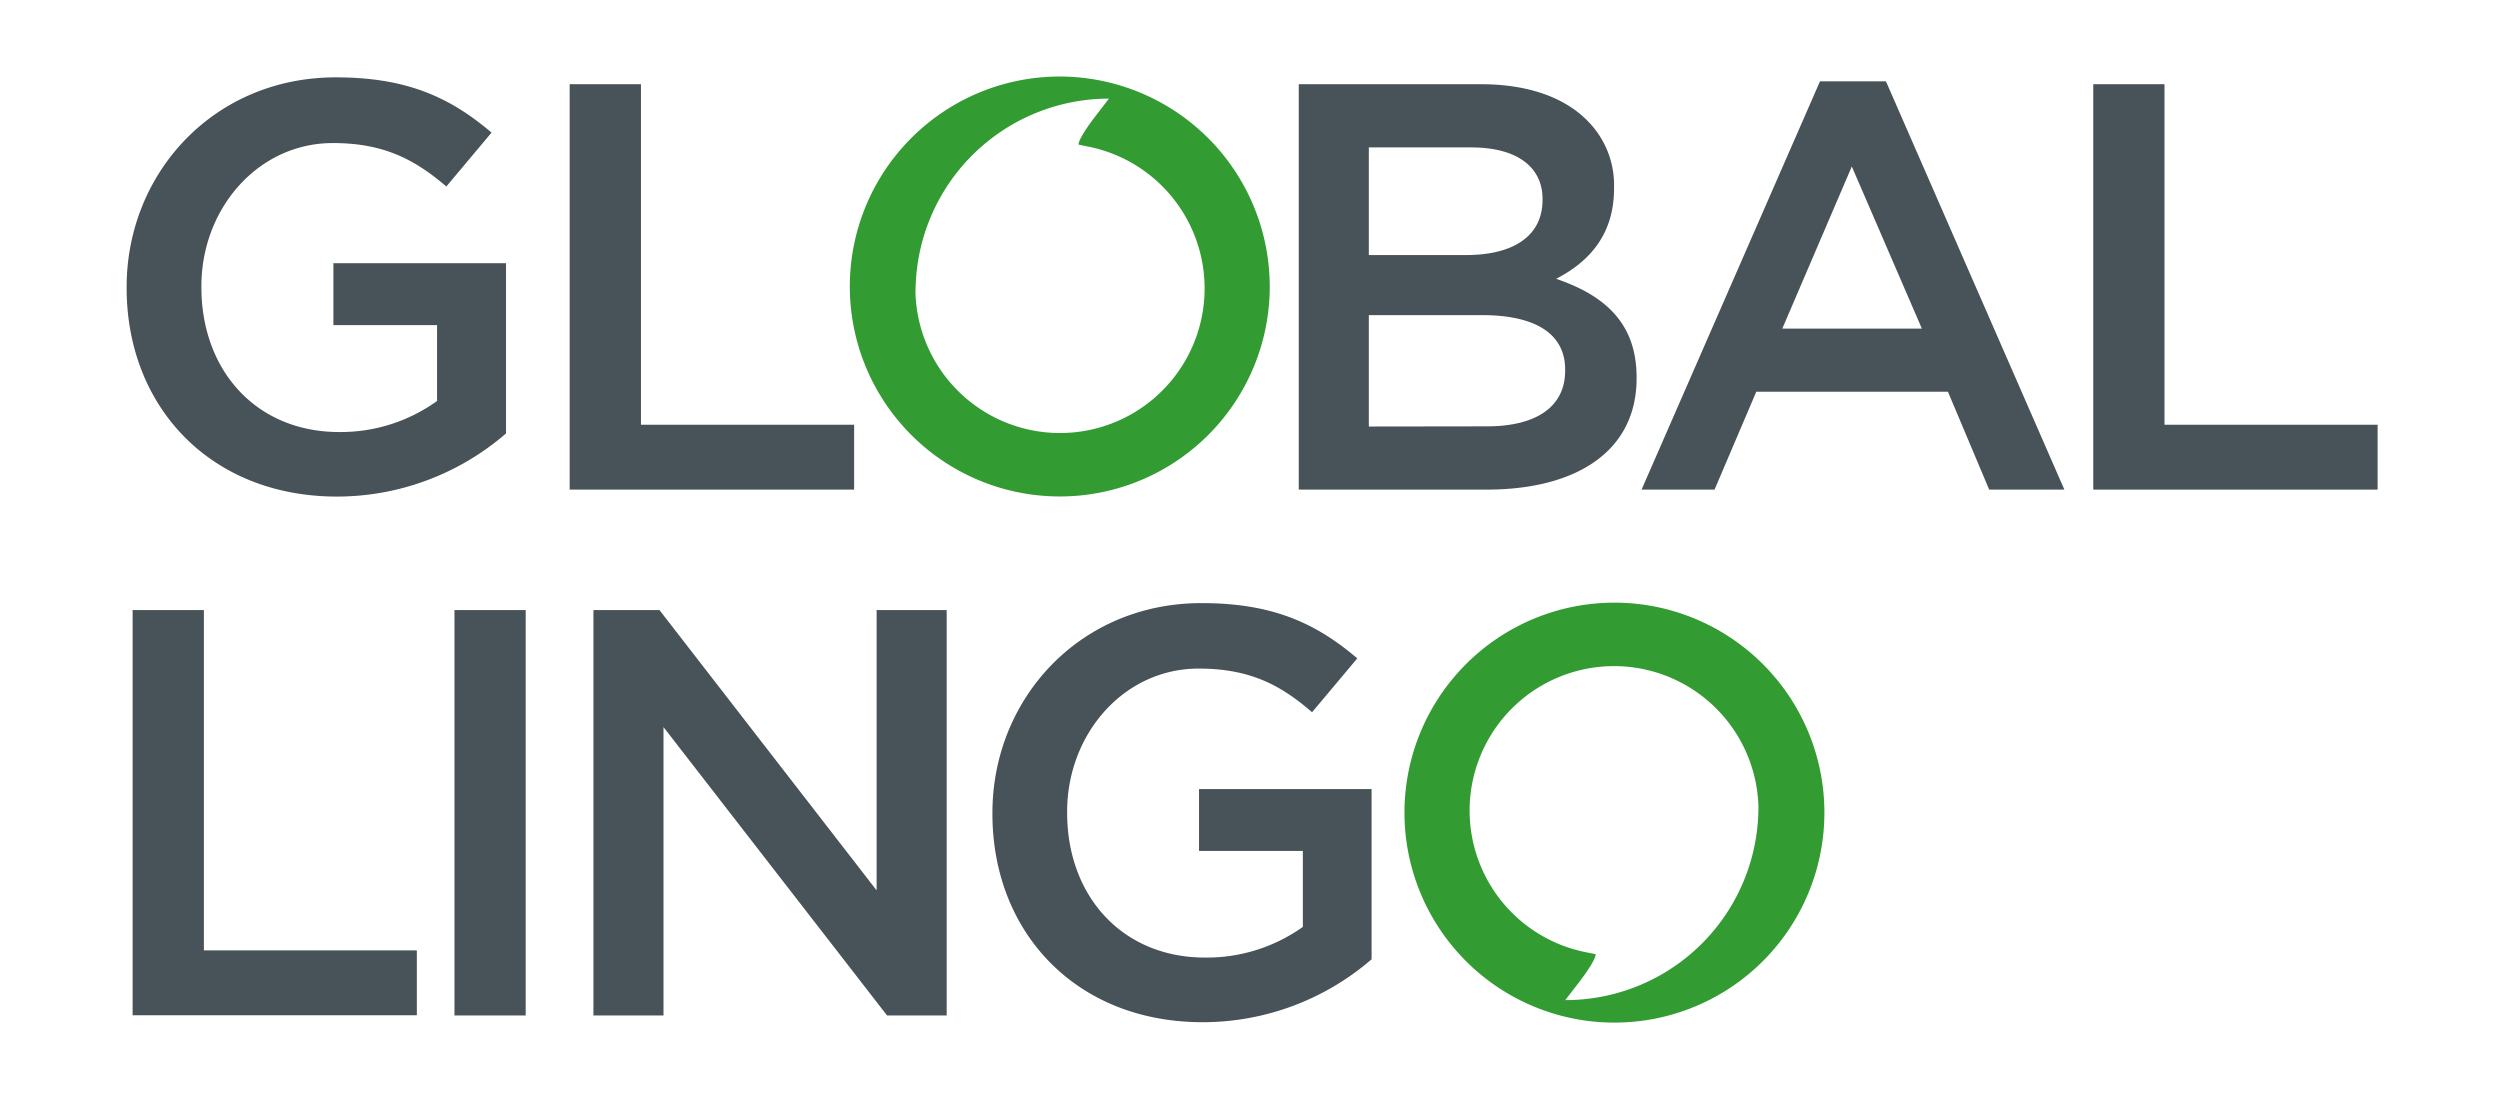
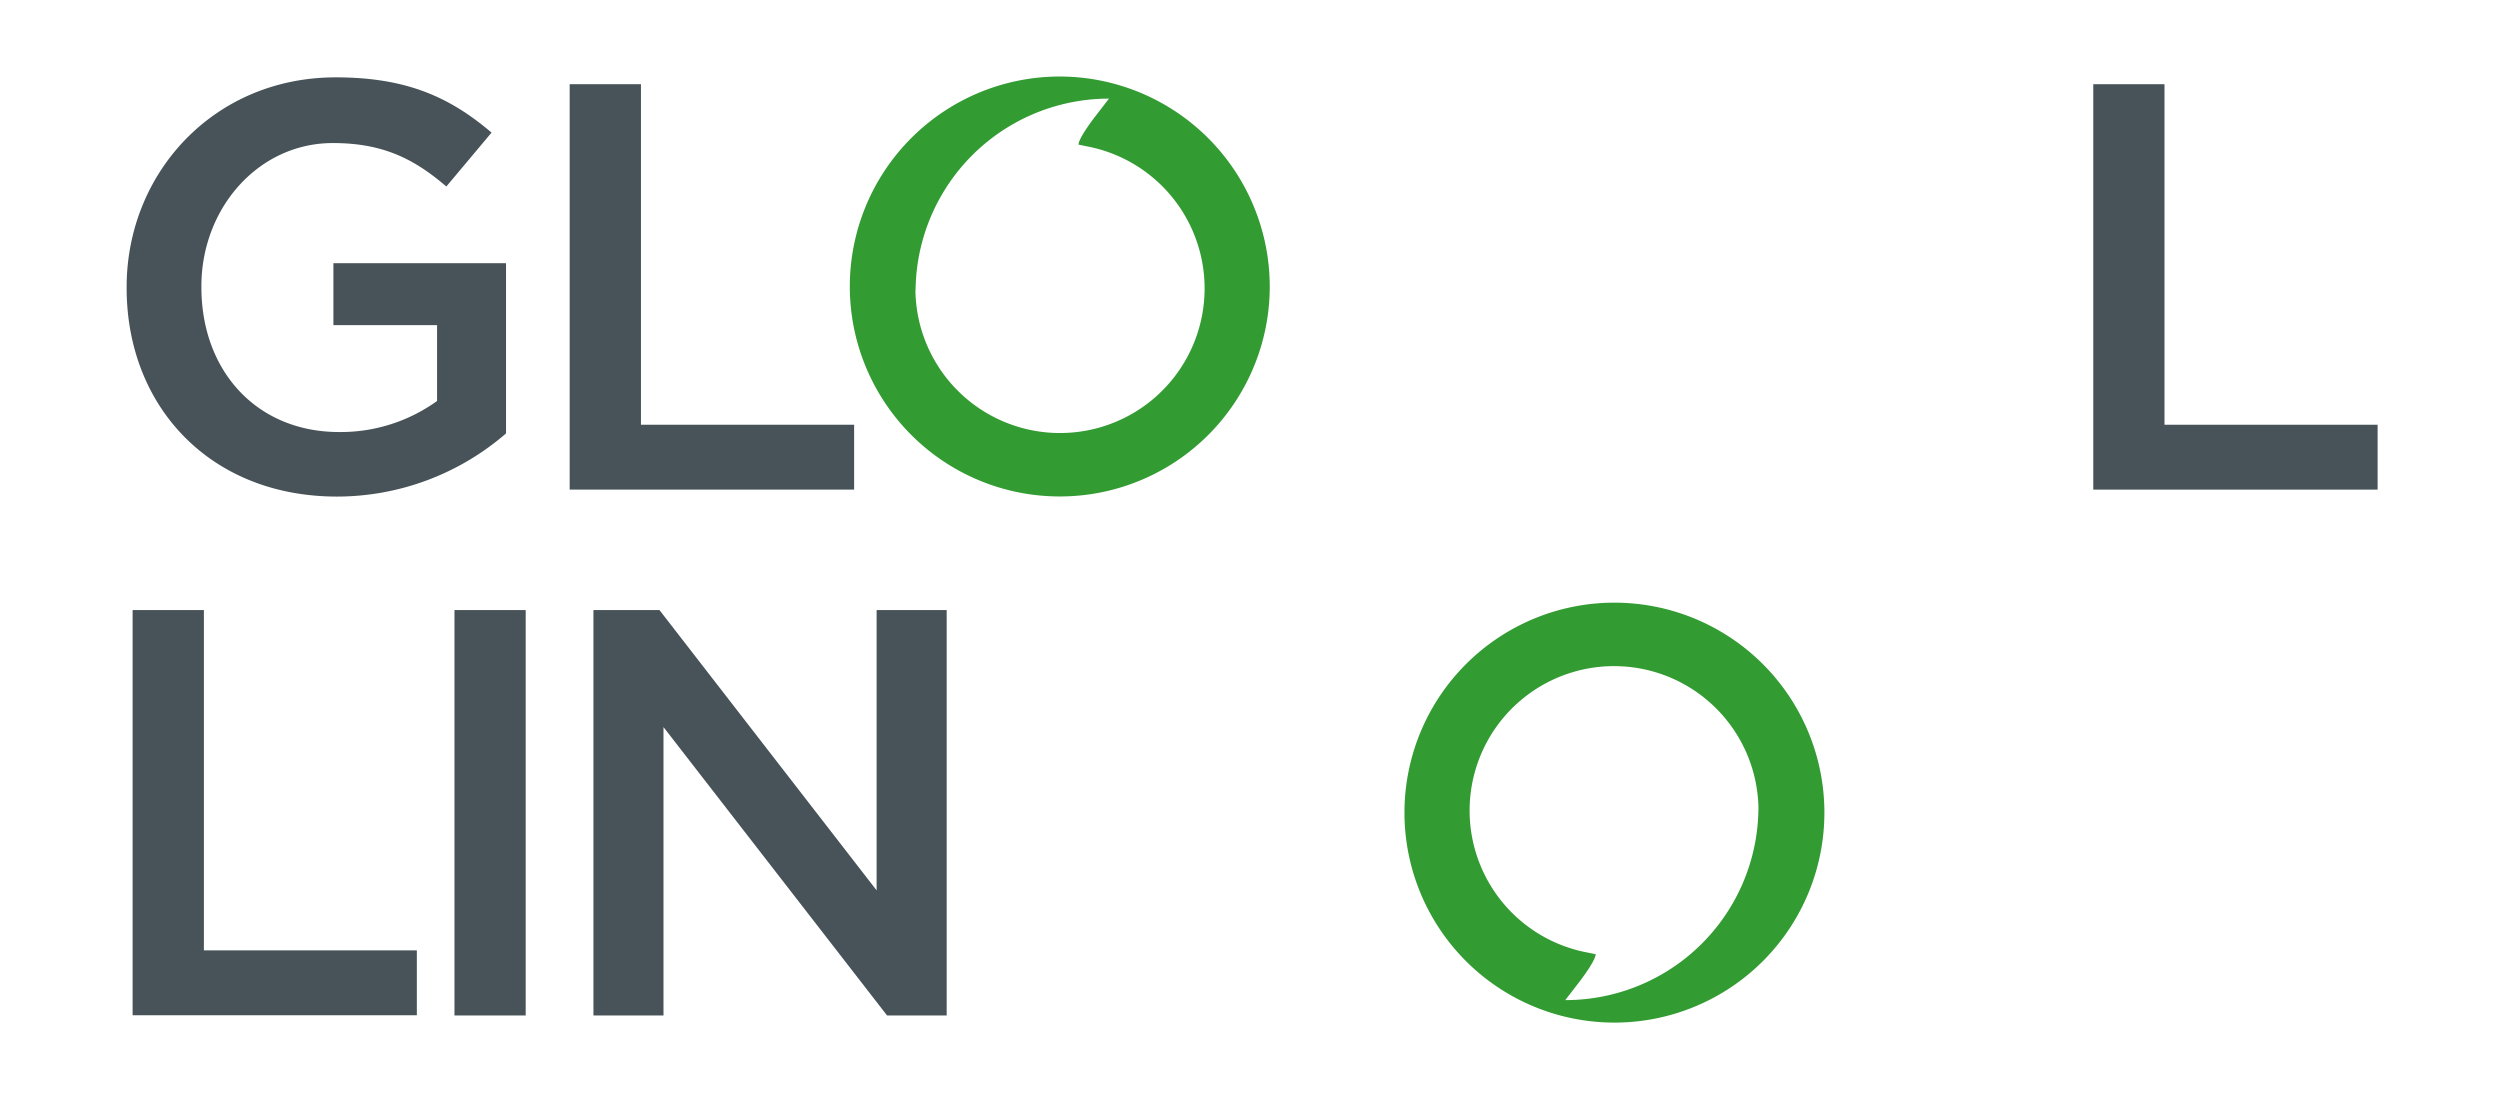
<svg xmlns="http://www.w3.org/2000/svg" id="Layer_1" data-name="Layer 1" viewBox="0 0 452.45 201.93">
  <defs>
    <style>.cls-1{fill:#475358;}.cls-2{fill:#329b32;}</style>
  </defs>
  <path class="cls-1" d="M22.92,52.14v-.21C22.92,31.38,38.65,14,60.76,14c12.79,0,20.65,3.57,28.2,10l-8.18,9.75c-5.66-4.82-11.21-7.86-20.54-7.86-13.52,0-23.79,11.84-23.79,25.89v.21c0,15.09,9.95,26.2,24.94,26.2A29.88,29.88,0,0,0,79.1,72.57V58.84H60.34V47.63H91.58V78.44A46.77,46.77,0,0,1,61,89.87C38,89.87,22.92,73.52,22.92,52.14Z" />
  <path class="cls-1" d="M103.1,15.24H116V76.87h38.58V88.61H103.1Z" />
-   <path class="cls-1" d="M235.05,15.24H268c8.39,0,15,2.31,19.18,6.5a16.43,16.43,0,0,1,4.93,12.16v.21c0,8.8-5,13.52-10.48,16.35,8.59,2.93,14.56,7.86,14.56,17.82v.21c0,13.1-10.79,20.12-27.14,20.12h-34Zm30.29,30.92c8.28,0,13.83-3.25,13.83-10V36c0-5.76-4.61-9.32-12.89-9.32H247.73V46.16Zm3.77,31c8.81,0,14.15-3.46,14.15-10.07v-.21c0-6.18-4.92-9.85-15.09-9.85H247.73V77.19Z" />
-   <path class="cls-1" d="M329.38,14.72h11.94l32.29,73.89H360L352.54,70.9H317.85L310.3,88.61H297.09Zm18.44,44.75L335.14,30.13,322.56,59.47Z" />
  <path class="cls-1" d="M378.84,15.24h12.89V76.87H430.3V88.61H378.84Z" />
  <path class="cls-1" d="M24,110.41h12.9V172H75.44v11.74H24Z" />
  <path class="cls-1" d="M82.25,110.41H95.14v73.37H82.25Z" />
  <path class="cls-1" d="M107.4,110.41h11.95l39.3,50.73V110.41h12.68v73.37H160.54l-40.46-52.19v52.19H107.4Z" />
-   <path class="cls-1" d="M179.61,147.31v-.21c0-20.55,15.72-37.95,37.84-37.95,12.78,0,20.64,3.57,28.19,10l-8.18,9.75C231.8,124,226.25,121,216.92,121c-13.52,0-23.79,11.84-23.79,25.89v.21c0,15.09,10,26.2,24.94,26.2a30,30,0,0,0,17.72-5.55V154H217V142.8h31.23v30.81A46.75,46.75,0,0,1,217.66,185C194.7,185,179.61,168.69,179.61,147.31Z" />
  <path class="cls-2" d="M191.7,13.85a38,38,0,1,0,38.1,38A38.06,38.06,0,0,0,191.7,13.85Zm-26,39a35,35,0,0,1,35-35l-2.56,3.32c-3.19,4.2-2.94,5-2.94,5l1.53.32a26.17,26.17,0,1,1-31.06,25.7" />
  <path class="cls-2" d="M292.24,185.07a38,38,0,1,0-38.06-38A38,38,0,0,0,292.24,185.07Zm26-39A34.93,34.93,0,0,1,283.28,181l2.56-3.31c3.18-4.2,2.94-5,2.94-5l-1.53-.31a26.14,26.14,0,1,1,31-25.68" />
</svg>